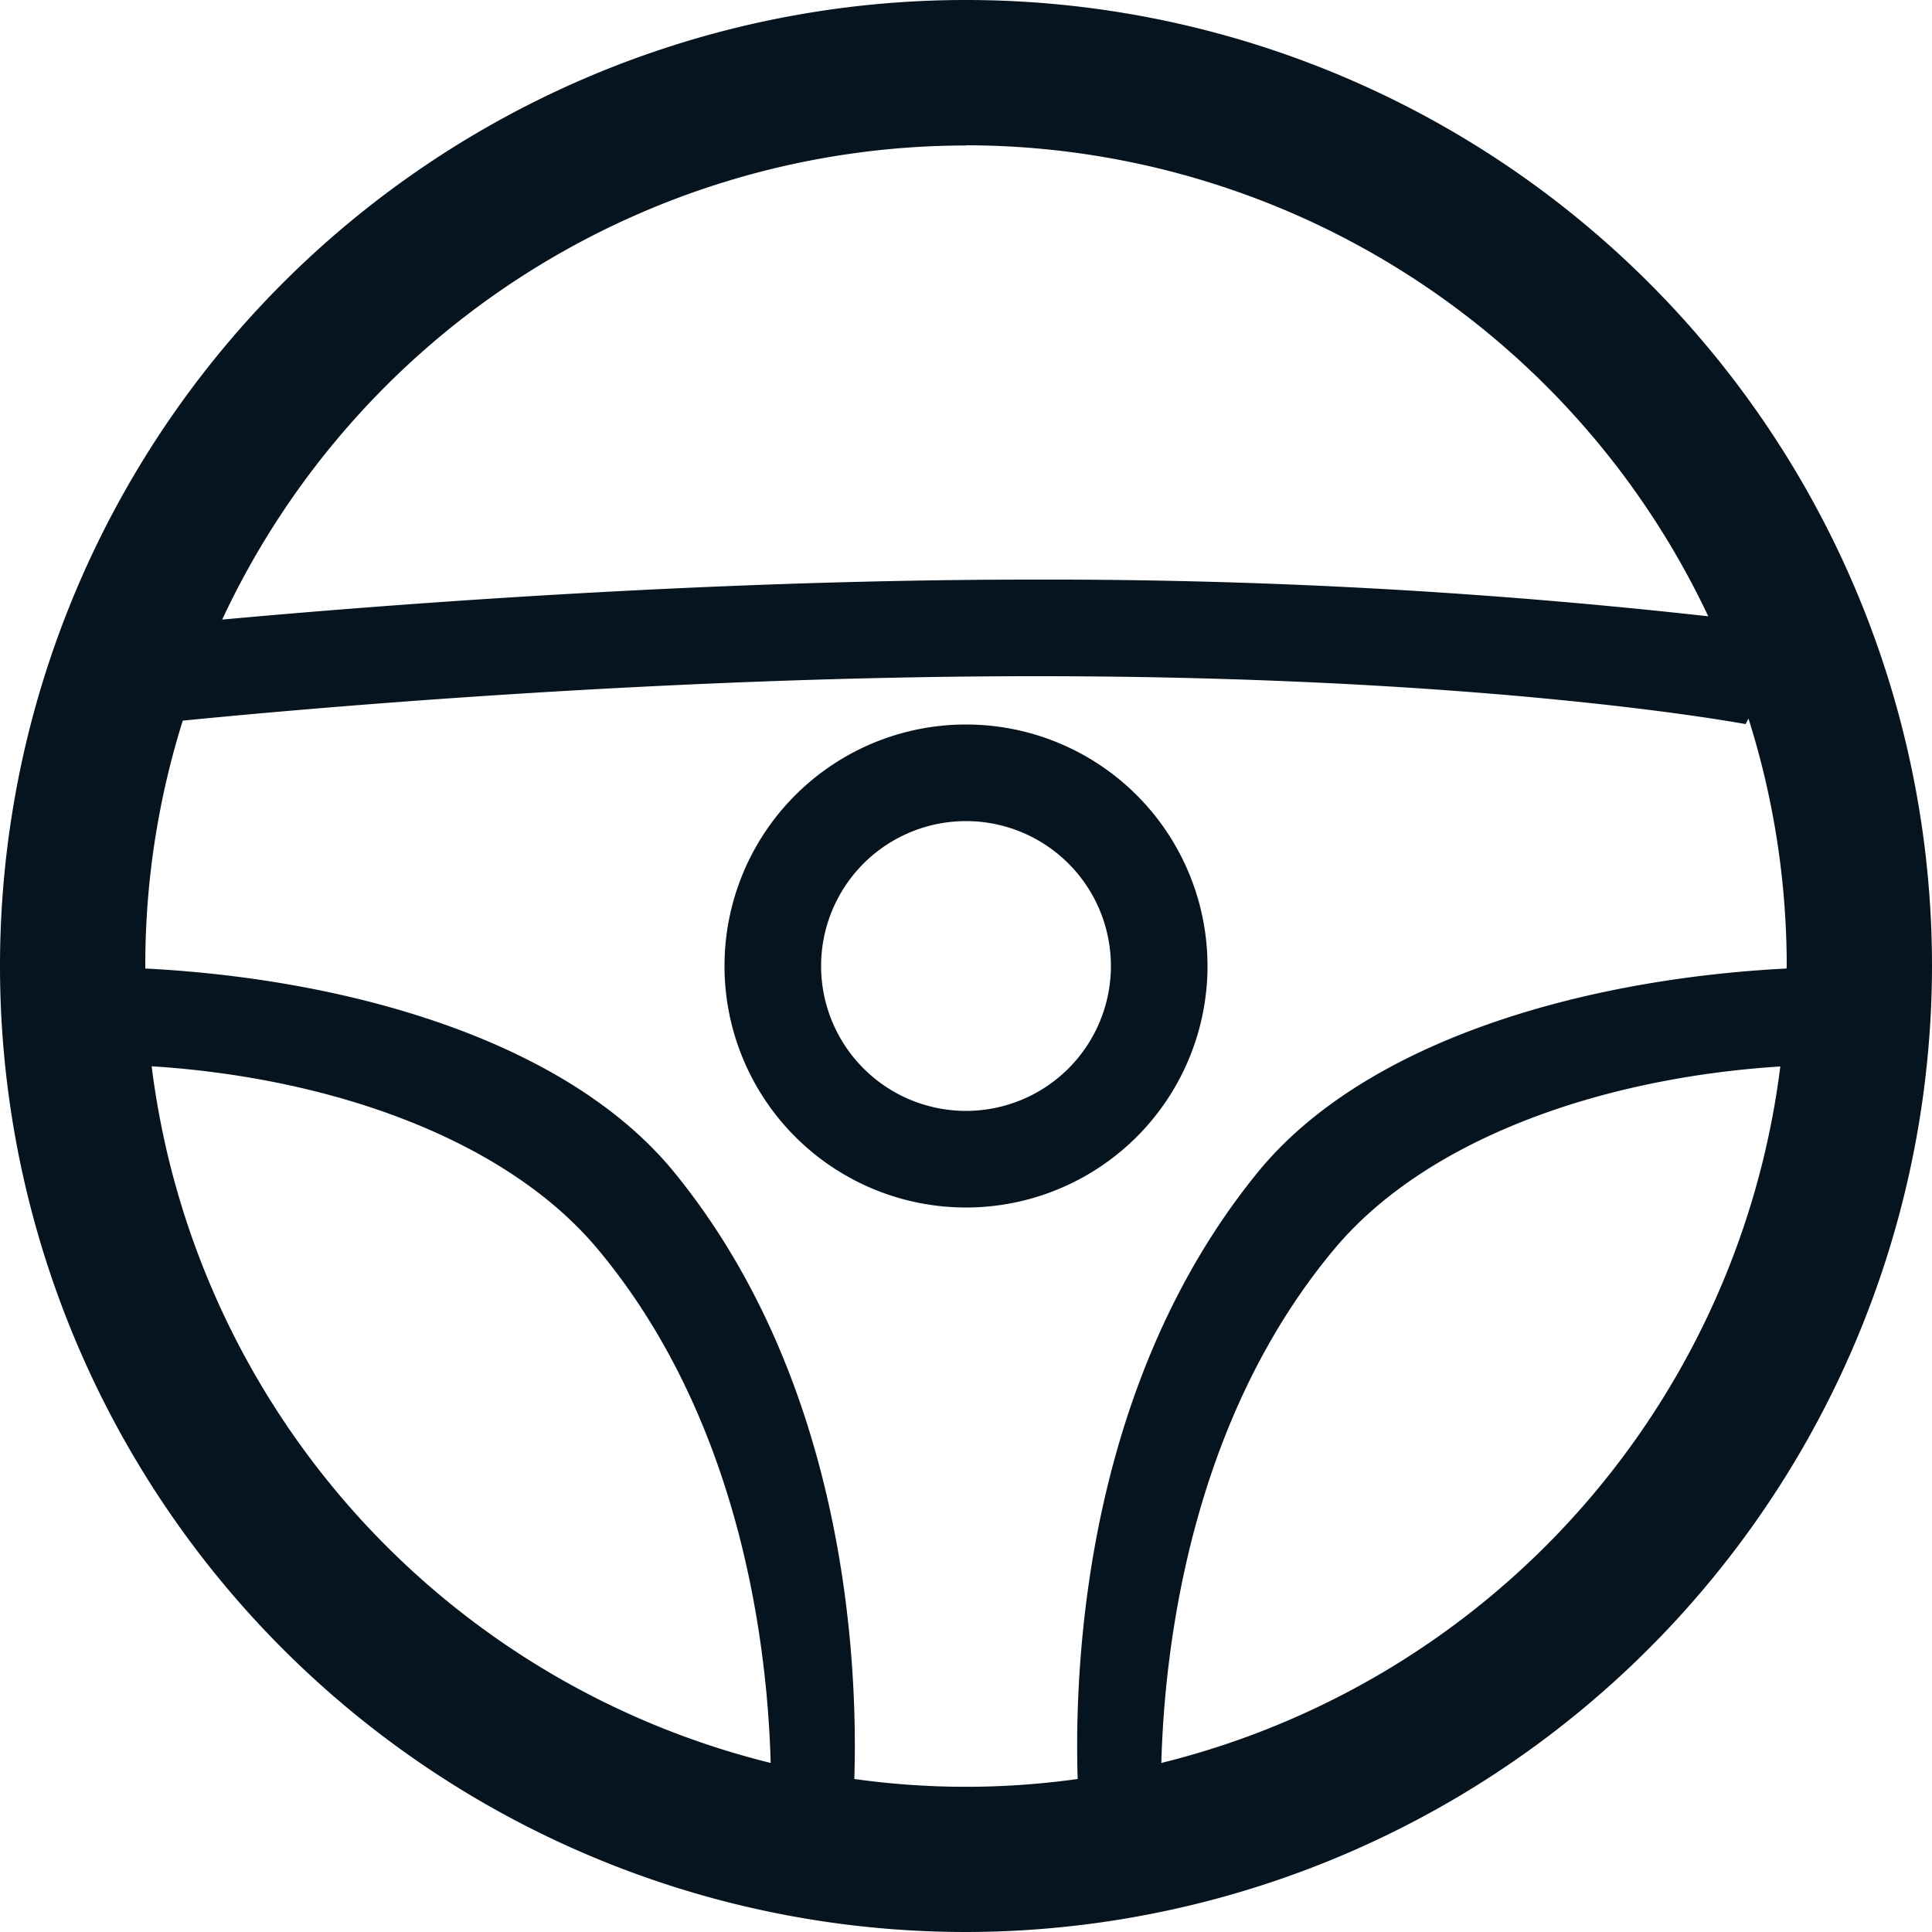
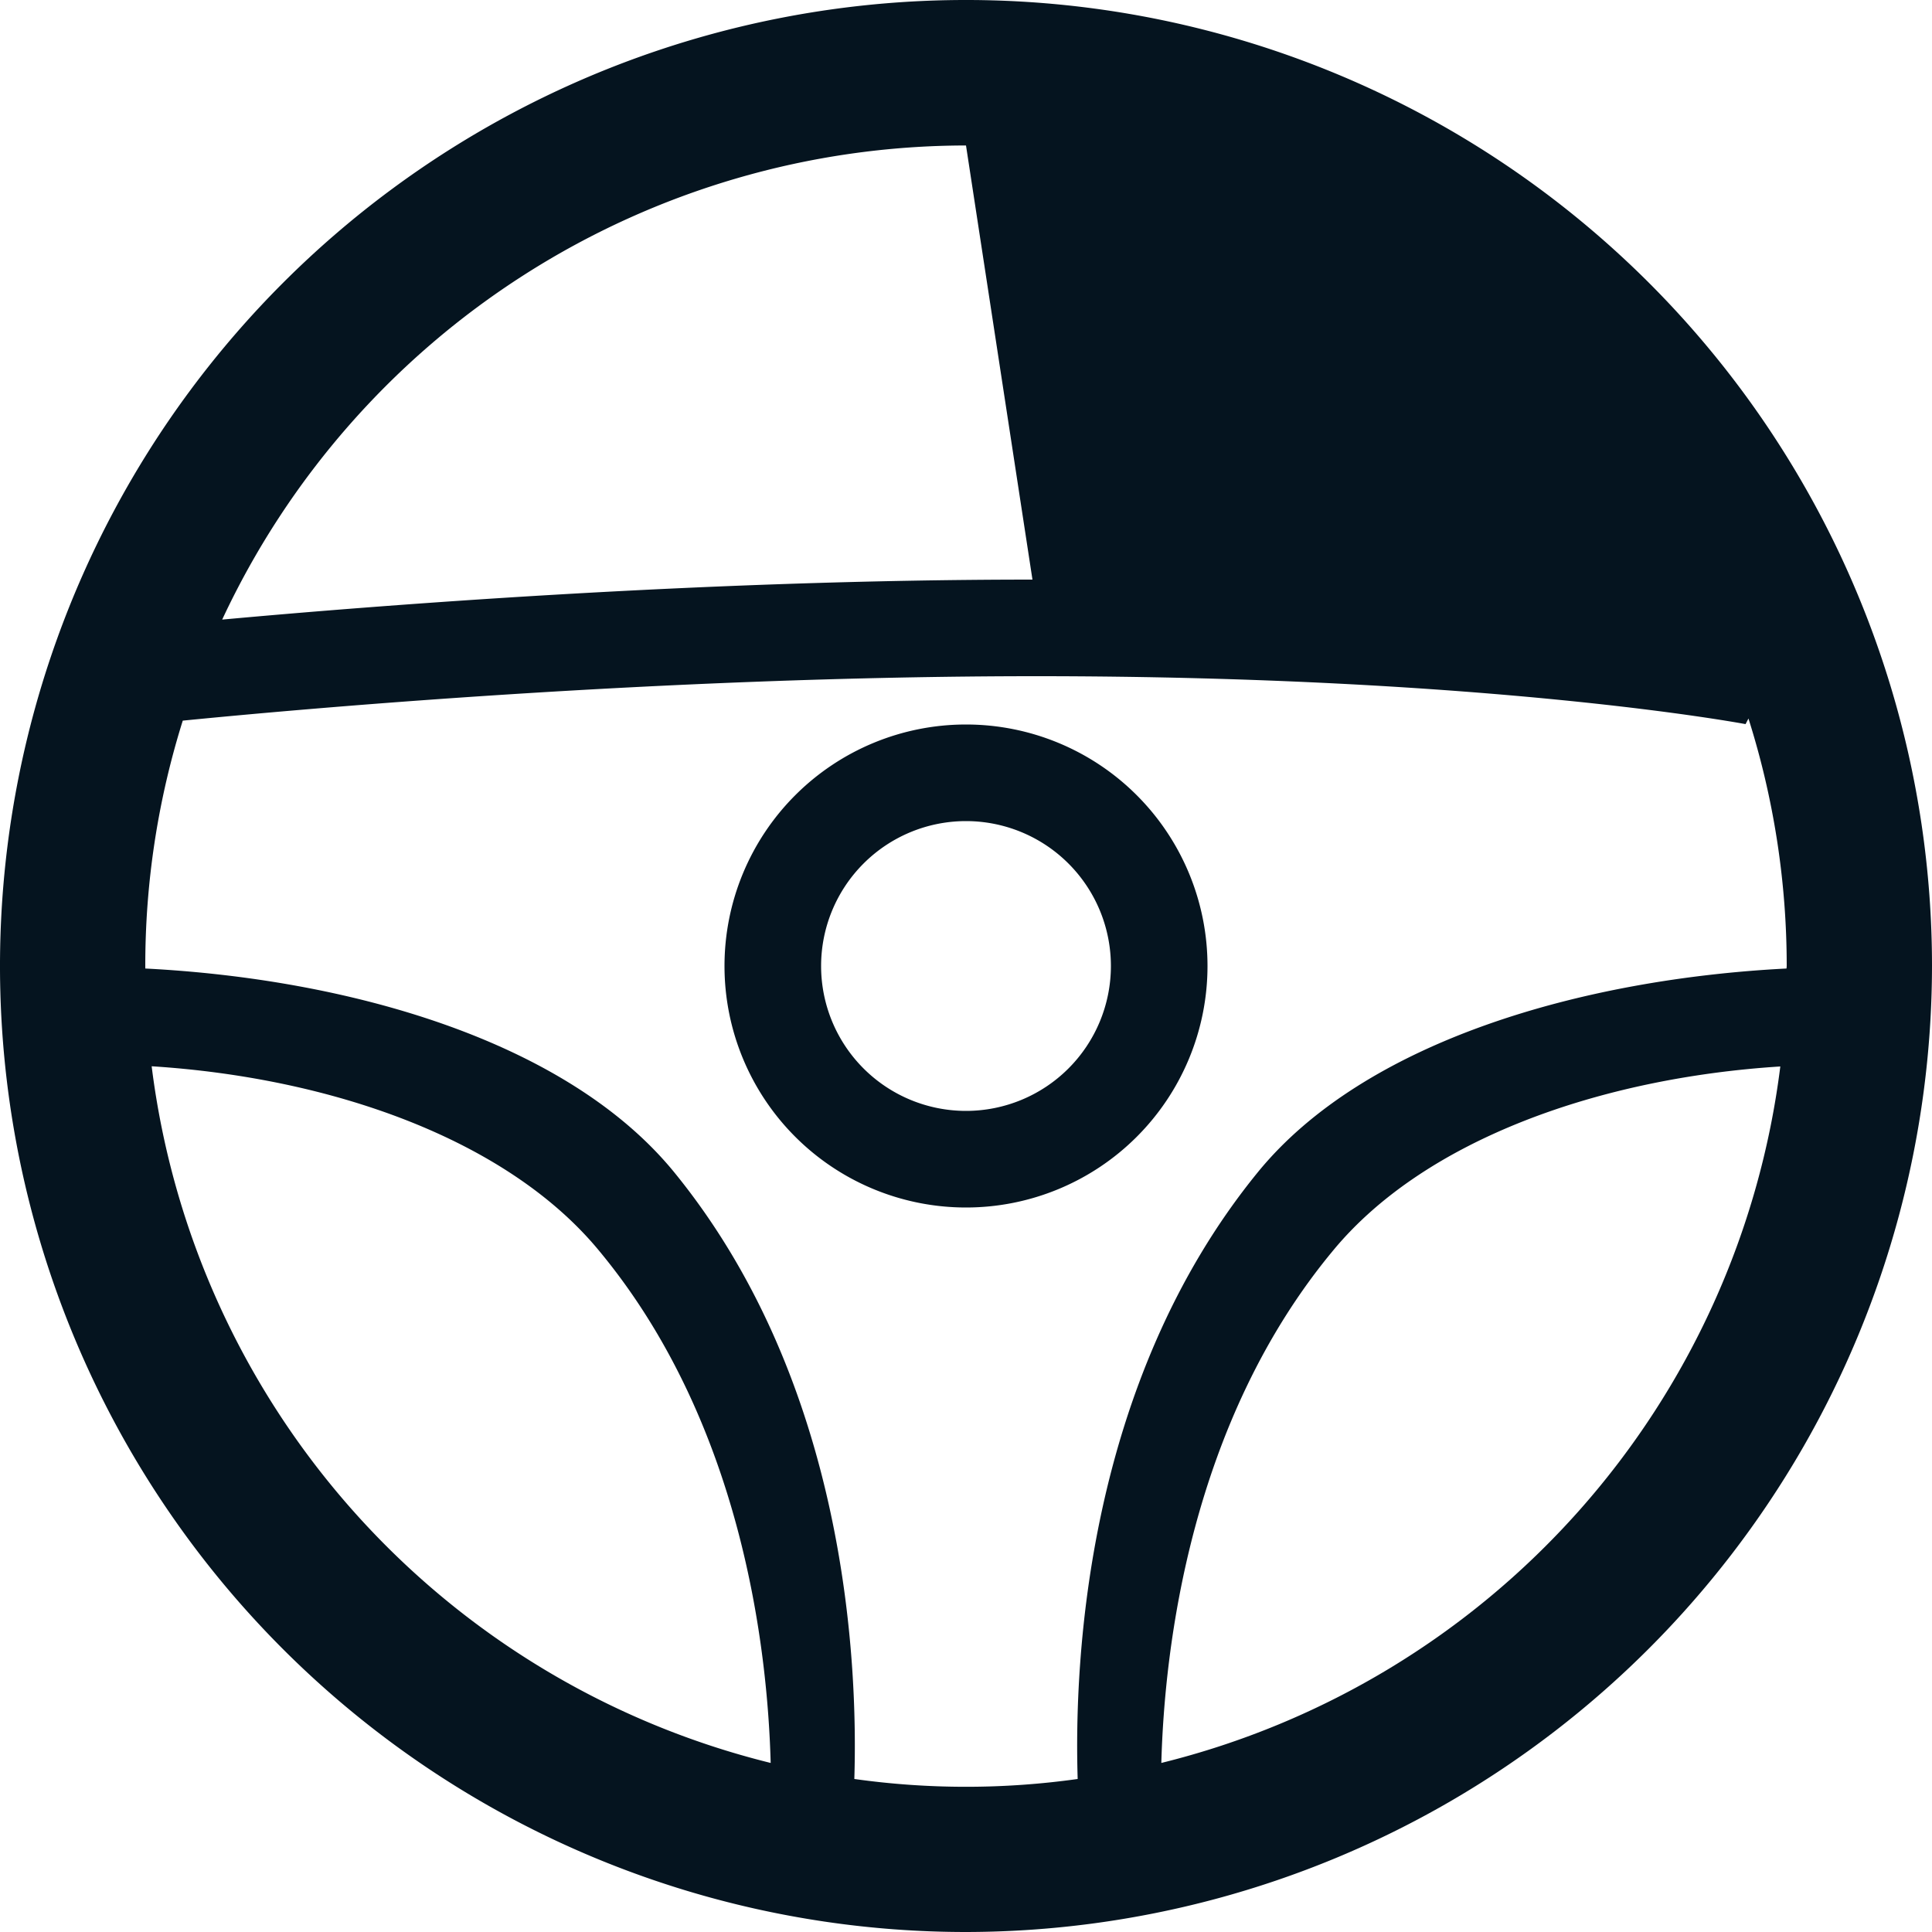
<svg xmlns="http://www.w3.org/2000/svg" viewBox="0 0 100 100">
  <defs />
-   <path id="icon_handle_outline_black" fill="#05141f" fill-rule="evenodd" d="M1488 462a50 50 0 1150-50 50.06 50.06 0 01-50 50zm42.15-44.8c-9.3.59-18.35 3.76-23.11 9.48-7.45 8.93-8.77 20.68-8.93 26.57a42.58 42.58 0 0032.04-36.06zm-52.26 36.05c-.16-5.9-1.48-17.64-8.93-26.57-4.76-5.72-13.81-8.9-23.11-9.49a42.58 42.58 0 0032.04 36.06zm-32.37-41.12c10.56.54 21.82 3.74 27.38 10.55 8.88 10.89 9.51 25.27 9.32 31.4a41.55 41.55 0 0011.56 0c-.19-6.13.44-20.51 9.32-31.4 5.55-6.81 16.82-10.01 27.37-10.55l.01-.13a42.4 42.4 0 00-1.98-12.81l-.15.29s-13.08-2.48-36.7-2.48c-19.62 0-38.64 1.75-44.19 2.3a42.27 42.27 0 00-1.94 12.7v.13zm42.48-42.6a42.53 42.53 0 00-38.5 24.54c7.76-.71 24.79-2.07 41.94-2.07a308.16 308.16 0 0134.98 1.9 42.53 42.53 0 00-38.42-24.38zm0 29.97a12.5 12.5 0 1012.5 12.5 12.5 12.5 0 00-12.5-12.5zm0 5a7.5 7.5 0 107.5 7.5 7.5 7.5 0 00-7.5-7.5z" transform="translate(-1438 -362)" />
+   <path id="icon_handle_outline_black" fill="#05141f" fill-rule="evenodd" d="M1488 462a50 50 0 1150-50 50.06 50.06 0 01-50 50zm42.15-44.8c-9.3.59-18.35 3.76-23.11 9.48-7.45 8.93-8.77 20.68-8.93 26.57a42.58 42.58 0 0032.04-36.06zm-52.26 36.05c-.16-5.9-1.48-17.64-8.93-26.57-4.76-5.72-13.81-8.9-23.11-9.49a42.58 42.58 0 0032.04 36.06zm-32.37-41.12c10.56.54 21.82 3.74 27.38 10.55 8.88 10.89 9.51 25.27 9.32 31.4a41.55 41.55 0 0011.56 0c-.19-6.13.44-20.51 9.32-31.4 5.55-6.81 16.82-10.01 27.37-10.55l.01-.13a42.4 42.4 0 00-1.98-12.81l-.15.29s-13.08-2.48-36.7-2.48c-19.62 0-38.64 1.75-44.19 2.3a42.27 42.27 0 00-1.94 12.7v.13zm42.48-42.6a42.53 42.53 0 00-38.5 24.54c7.76-.71 24.79-2.07 41.94-2.07zm0 29.97a12.5 12.5 0 1012.5 12.5 12.5 12.5 0 00-12.5-12.5zm0 5a7.5 7.5 0 107.5 7.5 7.5 7.5 0 00-7.5-7.5z" transform="translate(-1438 -362)" />
</svg>